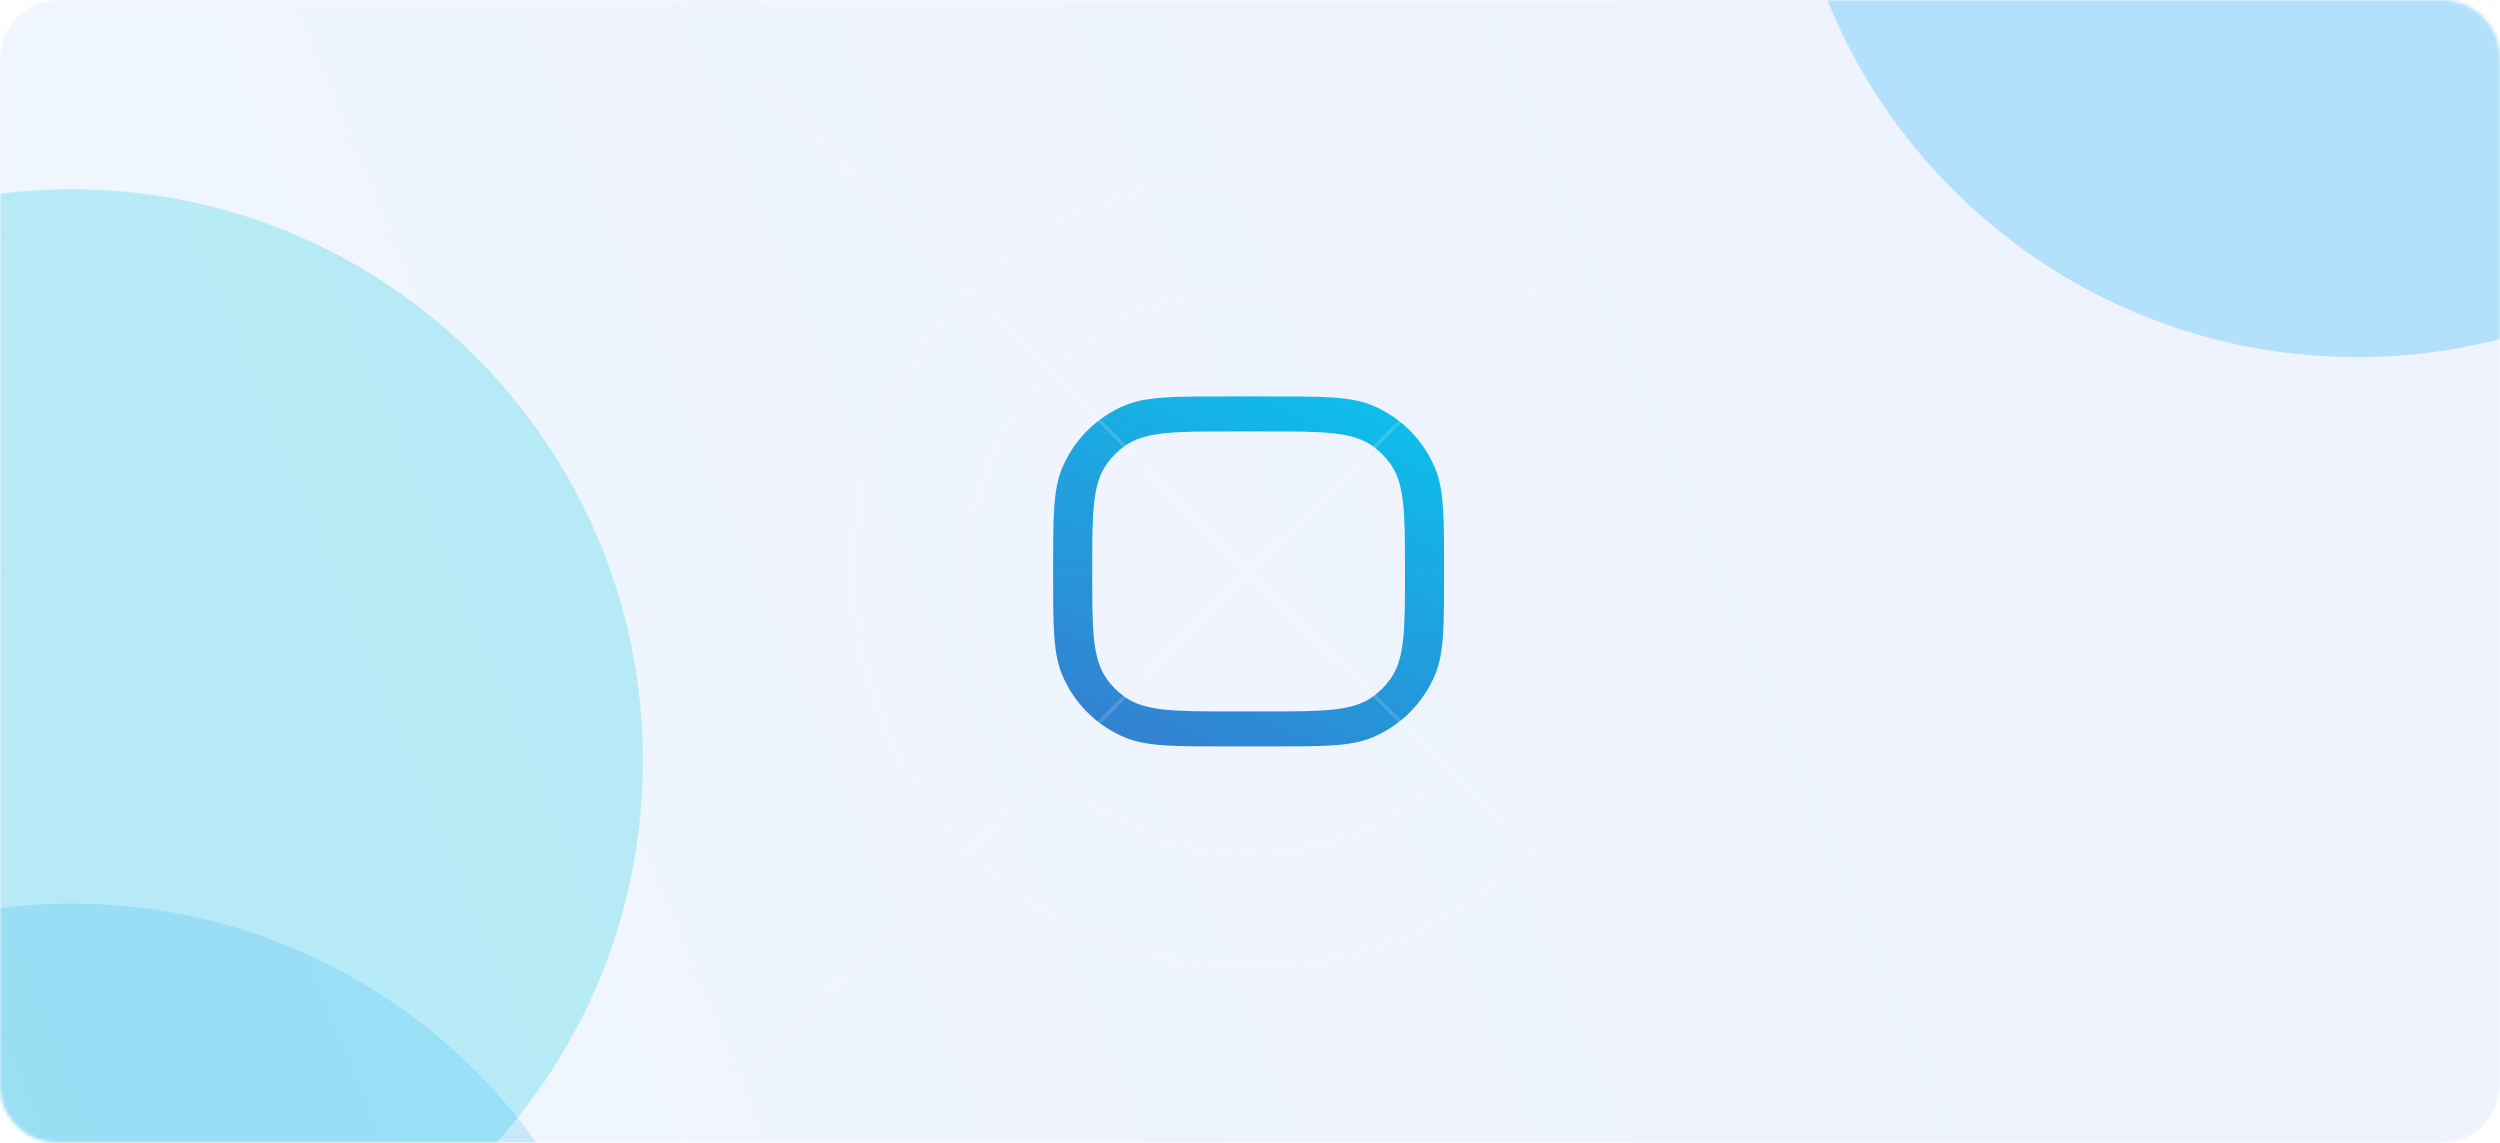
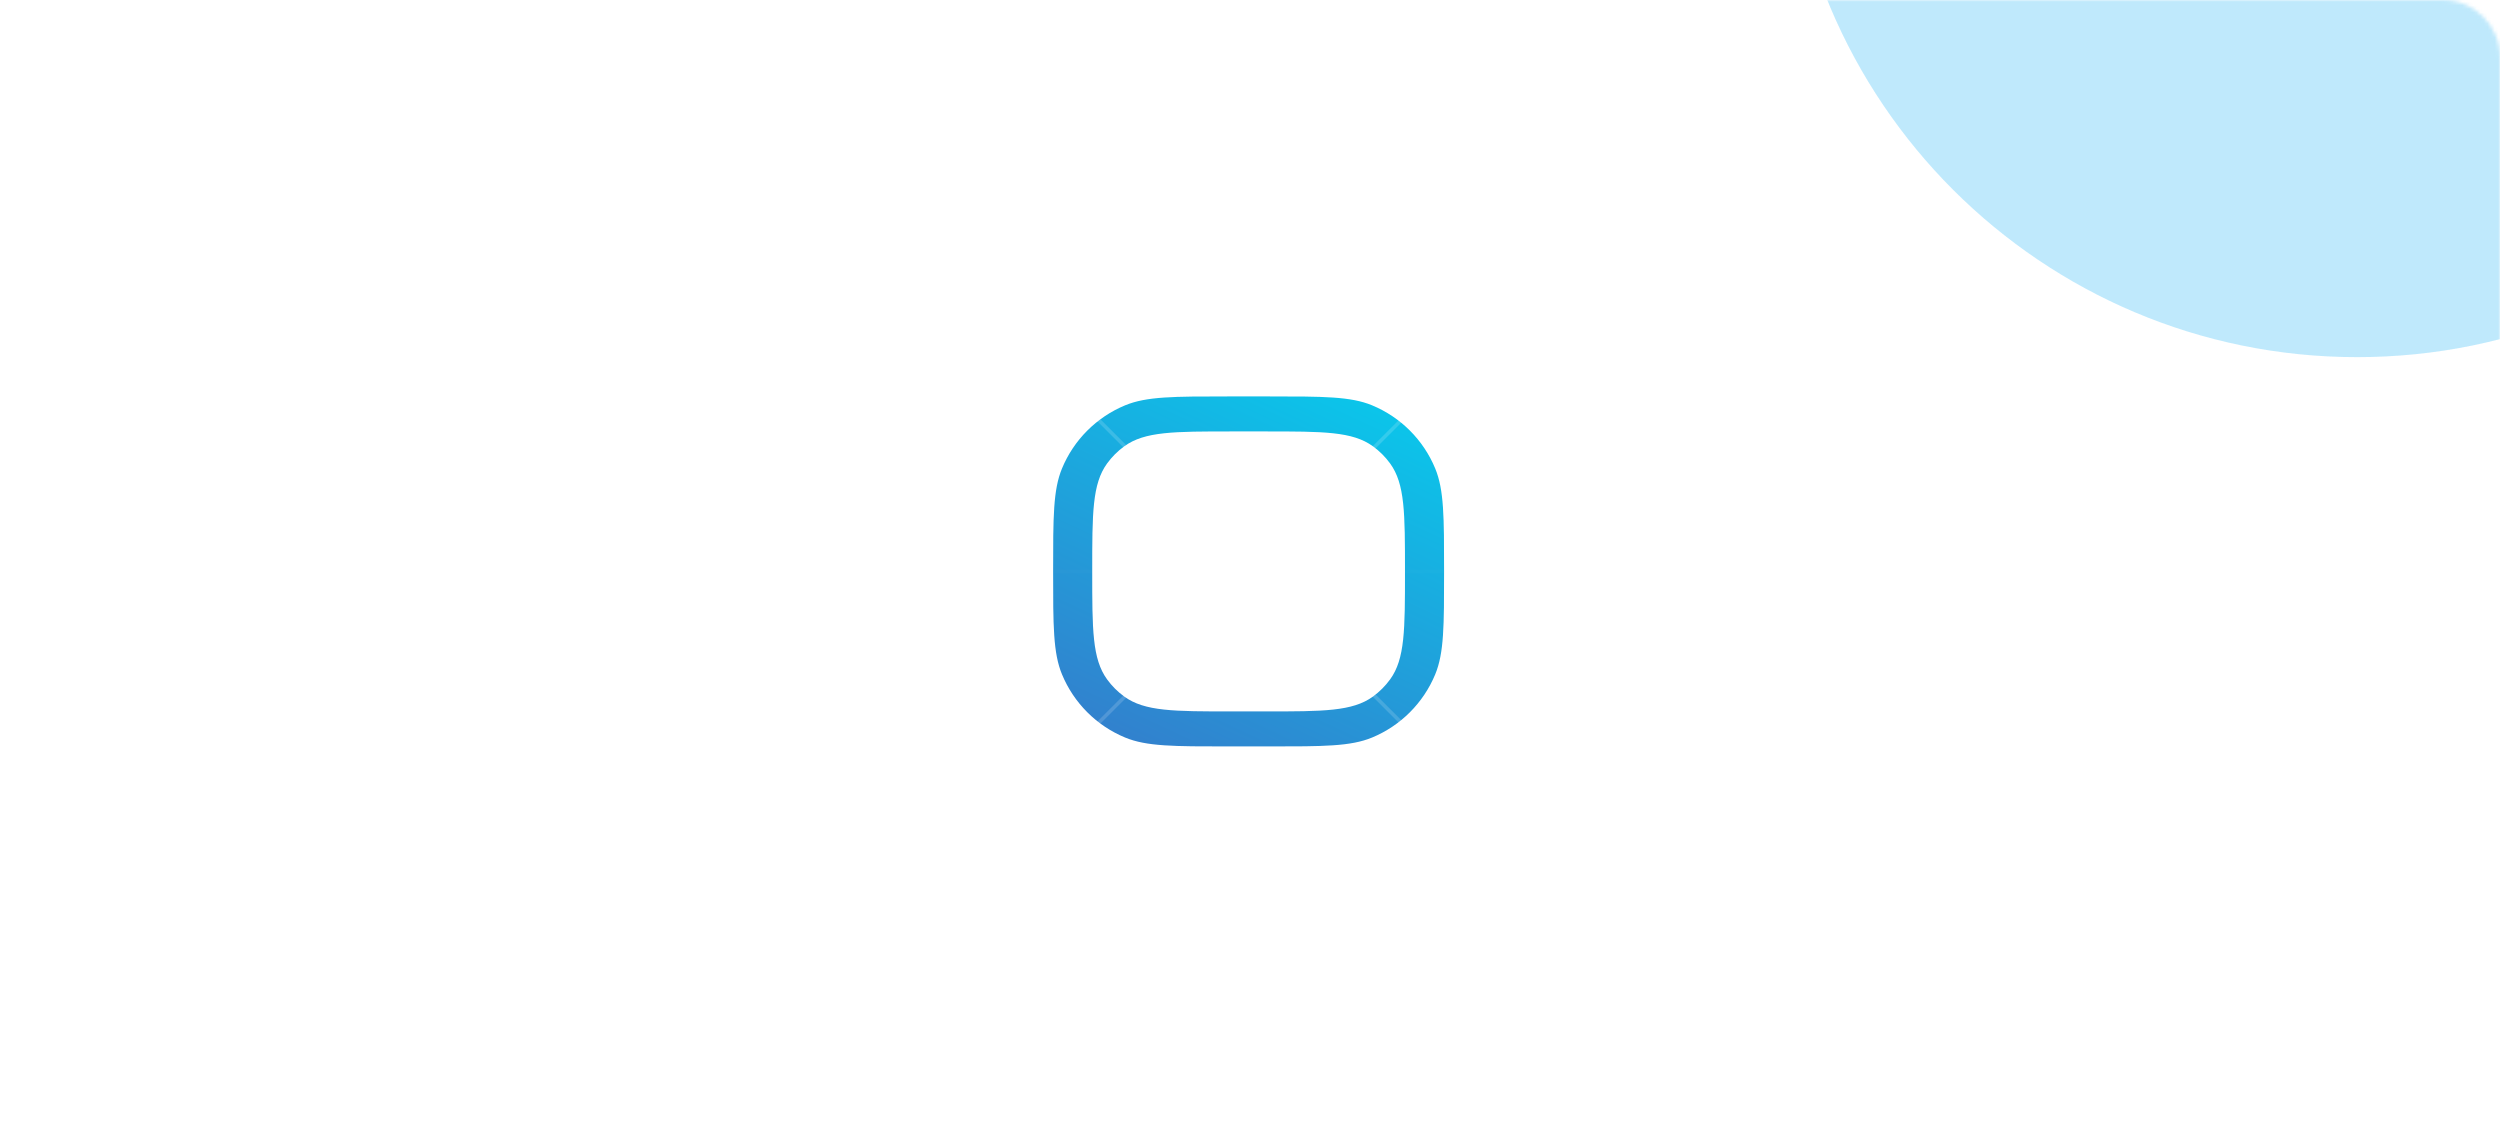
<svg xmlns="http://www.w3.org/2000/svg" width="700" height="320" viewBox="0 0 700 320" fill="none">
  <g clip-path="url(#clip0_1265_450)">
    <path d="M338.338 190.184C331.245 190.184 325.728 188.381 321.787 184.775C317.846 181.168 315.875 175.706 315.875 168.389V136.48C315.875 135.905 316.033 135.435 316.348 135.069C316.716 134.703 317.189 134.52 317.767 134.52H324.939C325.517 134.52 325.964 134.703 326.279 135.069C326.647 135.435 326.831 135.905 326.831 136.48V168.389C326.831 172.57 327.829 175.733 329.826 177.875C331.823 179.966 334.66 181.011 338.338 181.011C342.016 181.011 344.828 179.966 346.772 177.875C348.768 175.733 349.767 172.57 349.767 168.389V136.48C349.767 135.905 349.951 135.435 350.318 135.069C350.686 134.703 351.159 134.52 351.737 134.52H358.831C359.409 134.52 359.855 134.703 360.171 135.069C360.538 135.435 360.722 135.905 360.722 136.48V168.389C360.722 175.706 358.752 181.168 354.811 184.775C350.923 188.381 345.432 190.184 338.338 190.184Z" fill="white" />
    <path d="M371.275 189.4C370.75 189.4 370.303 189.217 369.935 188.851C369.567 188.486 369.384 188.041 369.384 187.519V136.402C369.384 135.827 369.567 135.383 369.935 135.069C370.303 134.703 370.75 134.52 371.275 134.52H378.684C379.262 134.52 379.709 134.703 380.024 135.069C380.392 135.383 380.576 135.827 380.576 136.402V187.519C380.576 188.041 380.392 188.486 380.024 188.851C379.709 189.217 379.262 189.4 378.684 189.4H371.275Z" fill="white" />
    <g filter="url(#filter0_i_1265_450)">
      <path fill-rule="evenodd" clip-rule="evenodd" d="M297.362 131.166C294.875 137.169 294.875 144.779 294.875 160C294.875 175.221 294.875 182.831 297.362 188.834C300.677 196.839 307.036 203.198 315.041 206.513C321.044 209 328.654 209 343.875 209H355.343C370.564 209 378.174 209 384.177 206.513C392.182 203.198 398.541 196.839 401.856 188.834C404.343 182.831 404.343 175.221 404.343 160C404.343 144.779 404.343 137.169 401.856 131.166C398.541 123.161 392.182 116.802 384.177 113.487C378.174 111 370.564 111 355.343 111H343.875C328.654 111 321.044 111 315.041 113.487C307.036 116.802 300.677 123.161 297.362 131.166ZM309.981 129.777C305.822 135.502 305.822 143.668 305.822 160C305.822 176.332 305.822 184.498 309.981 190.223C311.324 192.072 312.95 193.697 314.799 195.041C320.524 199.2 328.69 199.2 345.022 199.2H354.196C370.528 199.2 378.694 199.2 384.419 195.041C386.268 193.697 387.894 192.072 389.237 190.223C393.396 184.498 393.396 176.332 393.396 160C393.396 143.668 393.396 135.502 389.237 129.777C387.894 127.928 386.268 126.302 384.419 124.959C378.694 120.8 370.528 120.8 354.196 120.8H345.022C328.69 120.8 320.524 120.8 314.799 124.959C312.95 126.302 311.324 127.928 309.981 129.777Z" fill="url(#paint0_linear_1265_450)" />
    </g>
    <mask id="mask0_1265_450" style="mask-type:luminance" maskUnits="userSpaceOnUse" x="0" y="0" width="700" height="320">
      <path d="M684 0H16C7.163 0 0 7.163 0 16V304C0 312.837 7.163 320 16 320H684C692.837 320 700 312.837 700 304V16C700 7.163 692.837 0 684 0Z" fill="white" />
    </mask>
    <g mask="url(#mask0_1265_450)">
-       <path d="M684 0H16C7.163 0 0 7.163 0 16V304C0 312.837 7.163 320 16 320H684C692.837 320 700 312.837 700 304V16C700 7.163 692.837 0 684 0Z" fill="url(#paint1_linear_1265_450)" />
      <g opacity="0.8" filter="url(#filter1_f_1265_450)">
        <path d="M660 100C748.366 100 820 28.366 820 -60C820 -148.366 748.366 -220 660 -220C571.634 -220 500 -148.366 500 -60C500 28.366 571.634 100 660 100Z" fill="#38BDF8" fill-opacity="0.4" />
      </g>
      <g opacity="0.8" filter="url(#filter2_f_1265_450)">
-         <path d="M20 373C108.366 373 180 301.366 180 213C180 124.634 108.366 53 20 53C-68.366 53 -140 124.634 -140 213C-140 301.366 -68.366 373 20 373Z" fill="#18CAE2" fill-opacity="0.33" />
-       </g>
+         </g>
      <g opacity="0.8" filter="url(#filter3_f_1265_450)">
</g>
      <g opacity="0.8" filter="url(#filter4_f_1265_450)">
-         <path d="M20 573C108.366 573 180 501.366 180 413C180 324.634 108.366 253 20 253C-68.366 253 -140 324.634 -140 413C-140 501.366 -68.366 573 20 573Z" fill="#0EA5E9" fill-opacity="0.22" />
-       </g>
-       <path opacity="0.2" d="M0 50H700" stroke="url(#paint2_radial_1265_450)" stroke-dasharray="4 4" />
-       <path opacity="0.1" d="M0 82H700" stroke="url(#paint3_radial_1265_450)" stroke-dasharray="4 4" />
+         </g>
      <path opacity="0.2" d="M239 0V320" stroke="url(#paint4_radial_1265_450)" stroke-dasharray="4 4" />
      <path opacity="0.1" d="M271 0V320" stroke="url(#paint5_radial_1265_450)" stroke-dasharray="4 4" />
      <path opacity="0.2" d="M461 0V320" stroke="url(#paint6_radial_1265_450)" stroke-dasharray="4 4" />
      <path opacity="0.1" d="M429 0V320" stroke="url(#paint7_radial_1265_450)" stroke-dasharray="4 4" />
      <path opacity="0.2" d="M0 271H700" stroke="url(#paint8_radial_1265_450)" stroke-dasharray="4 4" />
      <path opacity="0.1" d="M0 239H700" stroke="url(#paint9_radial_1265_450)" stroke-dasharray="4 4" />
      <g style="mix-blend-mode:overlay" opacity="0.1">
        <path d="M0 160H700" stroke="url(#paint10_linear_1265_450)" />
      </g>
      <g style="mix-blend-mode:overlay" opacity="0.2">
        <path d="M511 -1L189 321" stroke="url(#paint11_linear_1265_450)" />
      </g>
      <g style="mix-blend-mode:overlay" opacity="0.2">
        <path d="M511 321L189 -1" stroke="url(#paint12_linear_1265_450)" />
      </g>
      <g style="mix-blend-mode:overlay" opacity="0.1">
        <path d="M350 271C411.304 271 461 221.304 461 160C461 98.696 411.304 49 350 49C288.696 49 239 98.696 239 160C239 221.304 288.696 271 350 271Z" stroke="white" />
      </g>
      <g style="mix-blend-mode:overlay" opacity="0.1">
        <path d="M350 239C393.63 239 429 203.63 429 160C429 116.37 393.63 81 350 81C306.37 81 271 116.37 271 160C271 203.63 306.37 239 350 239Z" stroke="white" />
      </g>
    </g>
  </g>
  <defs>
    <filter id="filter0_i_1265_450" x="294.875" y="111" width="109.468" height="98" filterUnits="userSpaceOnUse" color-interpolation-filters="sRGB">
      <feFlood flood-opacity="0" result="BackgroundImageFix" />
      <feBlend mode="normal" in="SourceGraphic" in2="BackgroundImageFix" result="shape" />
      <feColorMatrix in="SourceAlpha" type="matrix" values="0 0 0 0 0 0 0 0 0 0 0 0 0 0 0 0 0 0 127 0" result="hardAlpha" />
      <feOffset />
      <feGaussianBlur stdDeviation="1.361" />
      <feComposite in2="hardAlpha" operator="arithmetic" k2="-1" k3="1" />
      <feColorMatrix type="matrix" values="0 0 0 0 0 0 0 0 0 0 0 0 0 0 0 0 0 0 0.25 0" />
      <feBlend mode="normal" in2="shape" result="effect1_innerShadow_1265_450" />
    </filter>
    <filter id="filter1_f_1265_450" x="260" y="-460" width="800" height="800" filterUnits="userSpaceOnUse" color-interpolation-filters="sRGB">
      <feFlood flood-opacity="0" result="BackgroundImageFix" />
      <feBlend mode="normal" in="SourceGraphic" in2="BackgroundImageFix" result="shape" />
      <feGaussianBlur stdDeviation="120" result="effect1_foregroundBlur_1265_450" />
    </filter>
    <filter id="filter2_f_1265_450" x="-380" y="-187" width="800" height="800" filterUnits="userSpaceOnUse" color-interpolation-filters="sRGB">
      <feFlood flood-opacity="0" result="BackgroundImageFix" />
      <feBlend mode="normal" in="SourceGraphic" in2="BackgroundImageFix" result="shape" />
      <feGaussianBlur stdDeviation="120" result="effect1_foregroundBlur_1265_450" />
    </filter>
    <filter id="filter3_f_1265_450" x="260" y="80" width="800" height="800" filterUnits="userSpaceOnUse" color-interpolation-filters="sRGB">
      <feFlood flood-opacity="0" result="BackgroundImageFix" />
      <feBlend mode="normal" in="SourceGraphic" in2="BackgroundImageFix" result="shape" />
      <feGaussianBlur stdDeviation="120" result="effect1_foregroundBlur_1265_450" />
    </filter>
    <filter id="filter4_f_1265_450" x="-380" y="13" width="800" height="800" filterUnits="userSpaceOnUse" color-interpolation-filters="sRGB">
      <feFlood flood-opacity="0" result="BackgroundImageFix" />
      <feBlend mode="normal" in="SourceGraphic" in2="BackgroundImageFix" result="shape" />
      <feGaussianBlur stdDeviation="120" result="effect1_foregroundBlur_1265_450" />
    </filter>
    <linearGradient id="paint0_linear_1265_450" x1="380.26" y1="111" x2="332.626" y2="213.324" gradientUnits="userSpaceOnUse">
      <stop stop-color="#0BC5EA" />
      <stop offset="1" stop-color="#3182CE" />
    </linearGradient>
    <linearGradient id="paint1_linear_1265_450" x1="1.27814e-05" y1="320" x2="710.784" y2="26.079" gradientUnits="userSpaceOnUse">
      <stop stop-color="#60A5FA" stop-opacity="0.09" />
      <stop offset="0.729" stop-color="#2563EB" stop-opacity="0.08" />
    </linearGradient>
    <radialGradient id="paint2_radial_1265_450" cx="0" cy="0" r="1" gradientUnits="userSpaceOnUse" gradientTransform="translate(nan nan) rotate(nan) scale(nan nan)">
      <stop offset="0.349" stop-color="#BAE6FD" />
      <stop offset="0.88" stop-color="#60A5FA" stop-opacity="0" />
    </radialGradient>
    <radialGradient id="paint3_radial_1265_450" cx="0" cy="0" r="1" gradientUnits="userSpaceOnUse" gradientTransform="translate(nan nan) rotate(nan) scale(nan nan)">
      <stop offset="0.349" stop-color="#BAE6FD" />
      <stop offset="0.88" stop-color="#60A5FA" stop-opacity="0" />
    </radialGradient>
    <radialGradient id="paint4_radial_1265_450" cx="0" cy="0" r="1" gradientUnits="userSpaceOnUse" gradientTransform="translate(nan nan) rotate(nan) scale(nan nan)">
      <stop offset="0.349" stop-color="#BAE6FD" />
      <stop offset="0.88" stop-color="#60A5FA" stop-opacity="0" />
    </radialGradient>
    <radialGradient id="paint5_radial_1265_450" cx="0" cy="0" r="1" gradientUnits="userSpaceOnUse" gradientTransform="translate(nan nan) rotate(nan) scale(nan nan)">
      <stop offset="0.349" stop-color="#BAE6FD" />
      <stop offset="0.88" stop-color="#60A5FA" stop-opacity="0" />
    </radialGradient>
    <radialGradient id="paint6_radial_1265_450" cx="0" cy="0" r="1" gradientUnits="userSpaceOnUse" gradientTransform="translate(nan nan) rotate(nan) scale(nan nan)">
      <stop offset="0.349" stop-color="#BAE6FD" />
      <stop offset="0.88" stop-color="#60A5FA" stop-opacity="0" />
    </radialGradient>
    <radialGradient id="paint7_radial_1265_450" cx="0" cy="0" r="1" gradientUnits="userSpaceOnUse" gradientTransform="translate(nan nan) rotate(nan) scale(nan nan)">
      <stop offset="0.349" stop-color="#BAE6FD" />
      <stop offset="0.88" stop-color="#60A5FA" stop-opacity="0" />
    </radialGradient>
    <radialGradient id="paint8_radial_1265_450" cx="0" cy="0" r="1" gradientUnits="userSpaceOnUse" gradientTransform="translate(nan nan) rotate(nan) scale(nan nan)">
      <stop offset="0.349" stop-color="#BAE6FD" />
      <stop offset="0.88" stop-color="#60A5FA" stop-opacity="0" />
    </radialGradient>
    <radialGradient id="paint9_radial_1265_450" cx="0" cy="0" r="1" gradientUnits="userSpaceOnUse" gradientTransform="translate(nan nan) rotate(nan) scale(nan nan)">
      <stop offset="0.349" stop-color="#BAE6FD" />
      <stop offset="0.88" stop-color="#60A5FA" stop-opacity="0" />
    </radialGradient>
    <linearGradient id="paint10_linear_1265_450" x1="nan" y1="nan" x2="nan" y2="nan" gradientUnits="userSpaceOnUse">
      <stop stop-color="white" stop-opacity="0.1" />
      <stop offset="0.5" stop-color="white" />
      <stop offset="1" stop-color="white" stop-opacity="0.1" />
    </linearGradient>
    <linearGradient id="paint11_linear_1265_450" x1="511" y1="-1" x2="189" y2="321" gradientUnits="userSpaceOnUse">
      <stop stop-color="white" stop-opacity="0.1" />
      <stop offset="0.5" stop-color="white" />
      <stop offset="1" stop-color="white" stop-opacity="0.1" />
    </linearGradient>
    <linearGradient id="paint12_linear_1265_450" x1="511" y1="321" x2="189" y2="-1" gradientUnits="userSpaceOnUse">
      <stop stop-color="white" stop-opacity="0.1" />
      <stop offset="0.5" stop-color="white" />
      <stop offset="1" stop-color="white" stop-opacity="0.1" />
    </linearGradient>
    <clipPath id="clip0_1265_450">
      <rect width="700" height="320" fill="white" />
    </clipPath>
  </defs>
</svg>